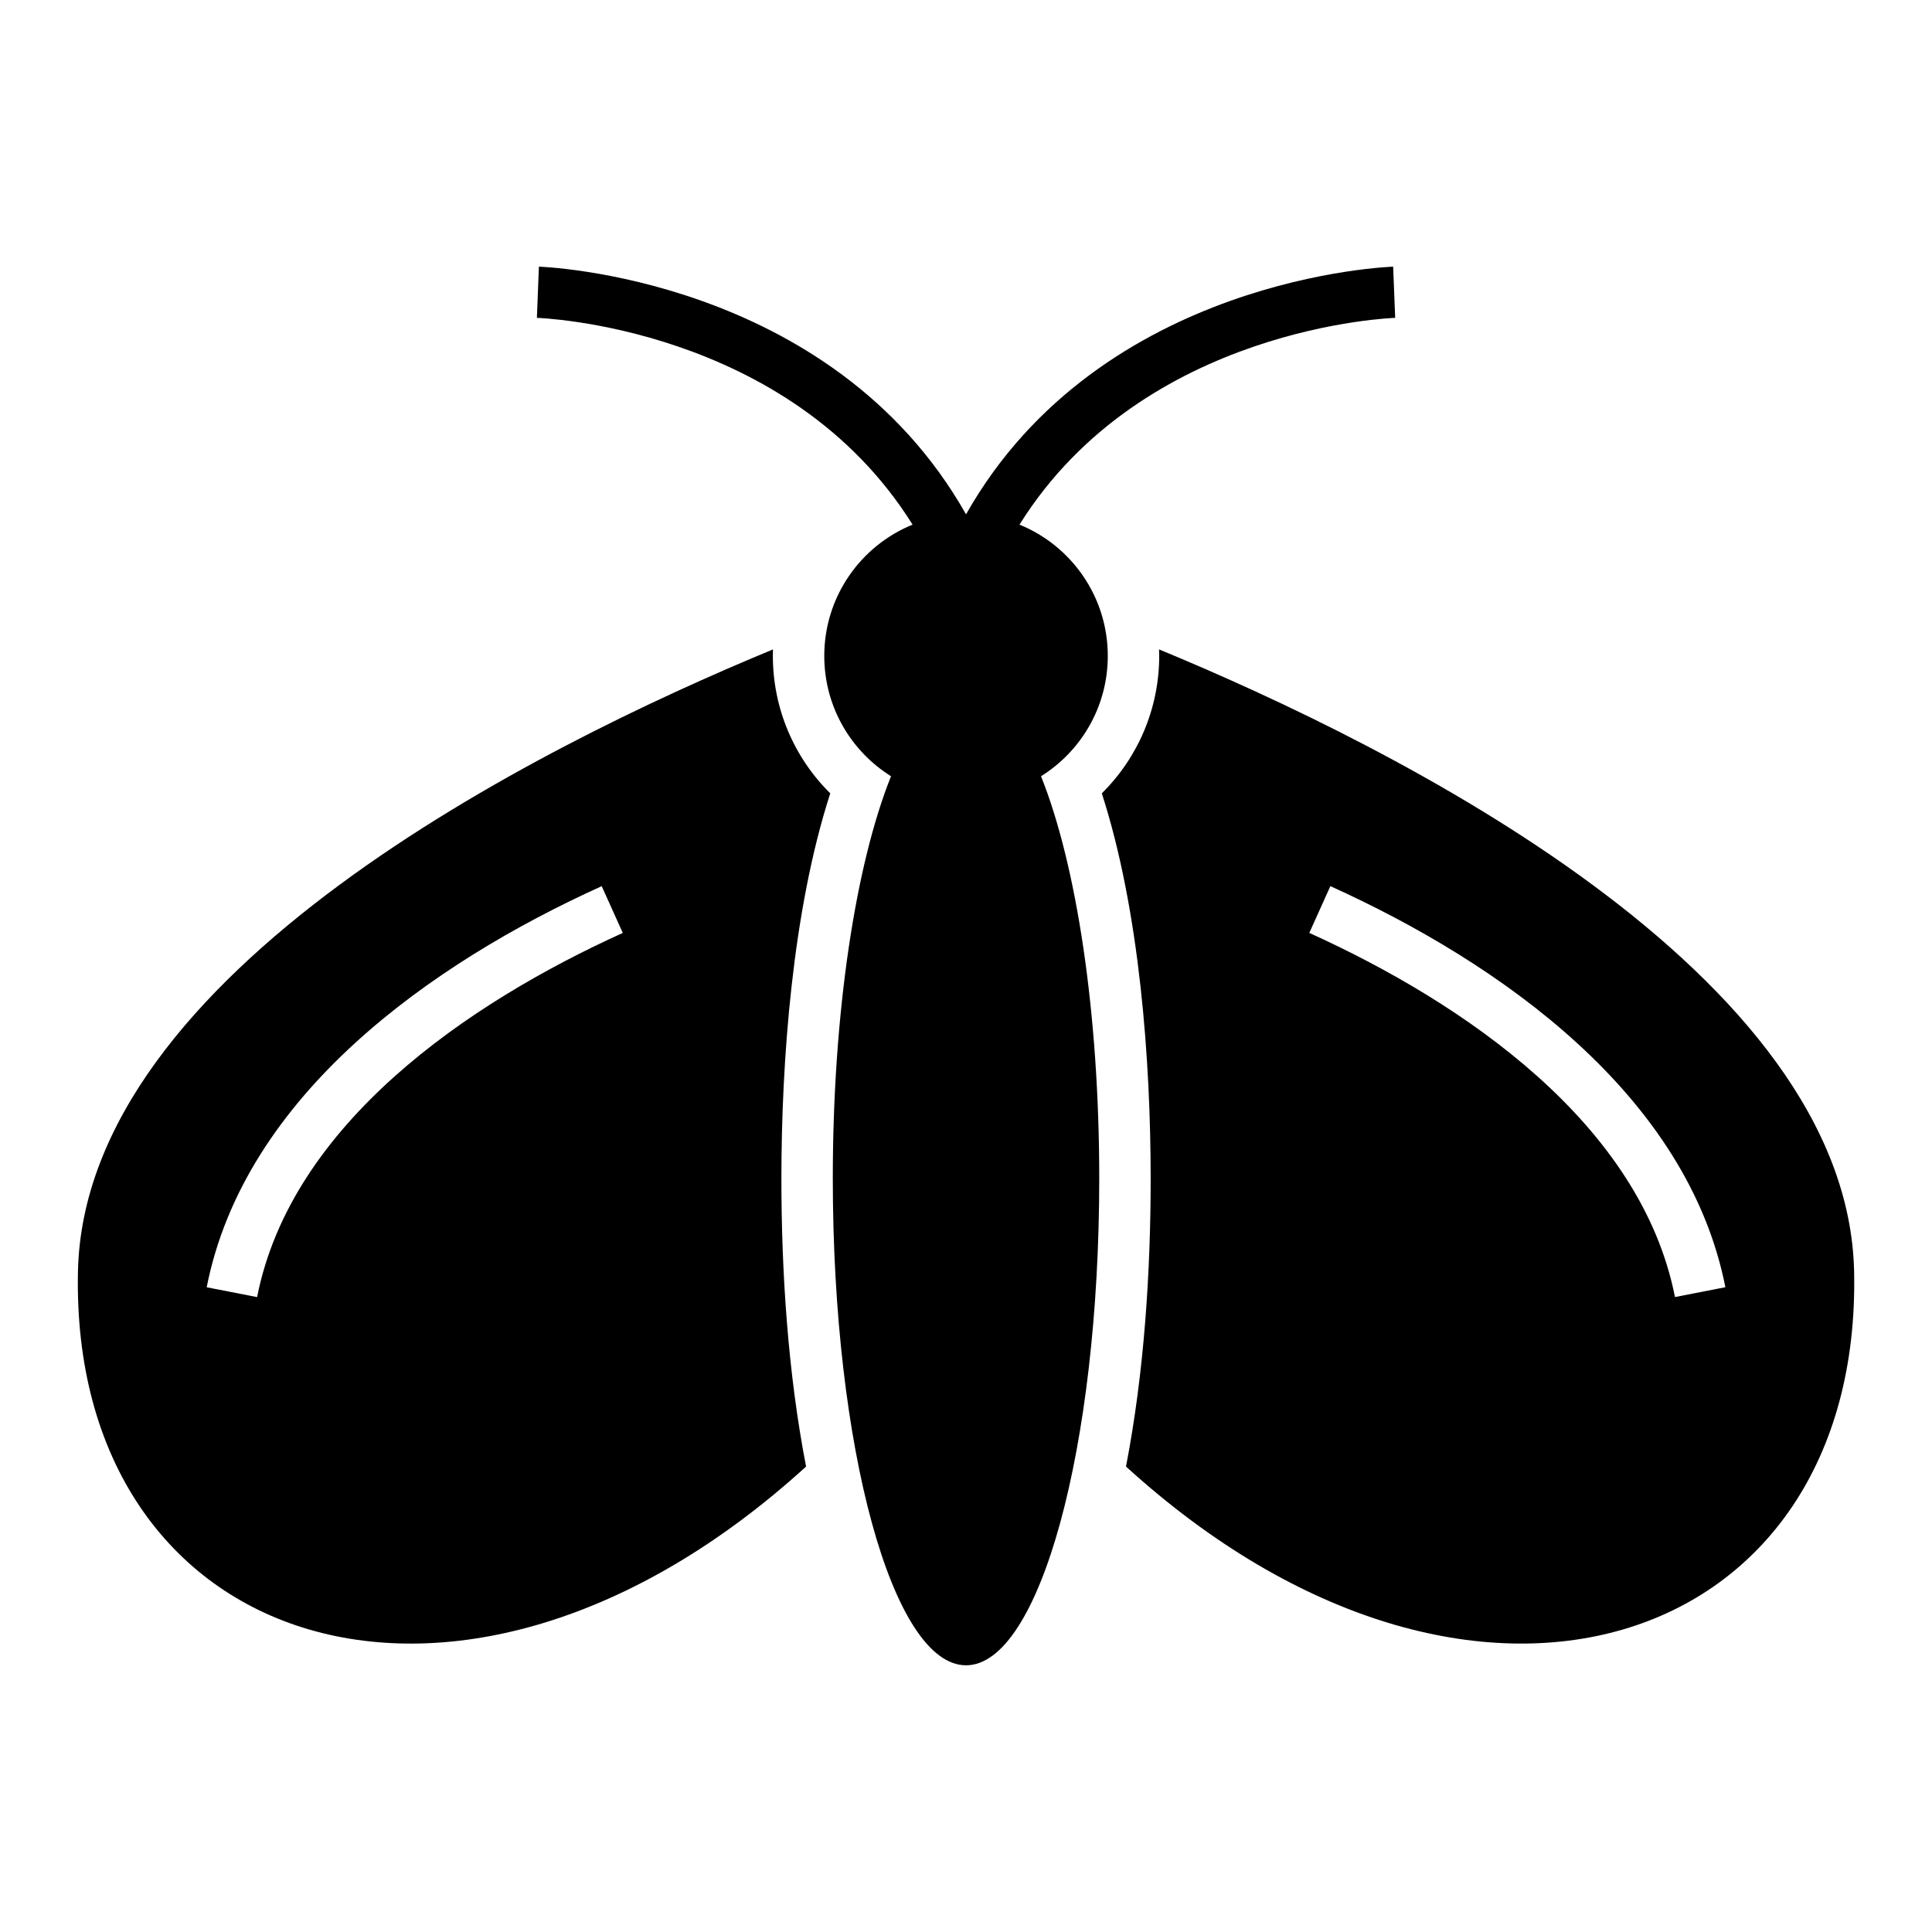
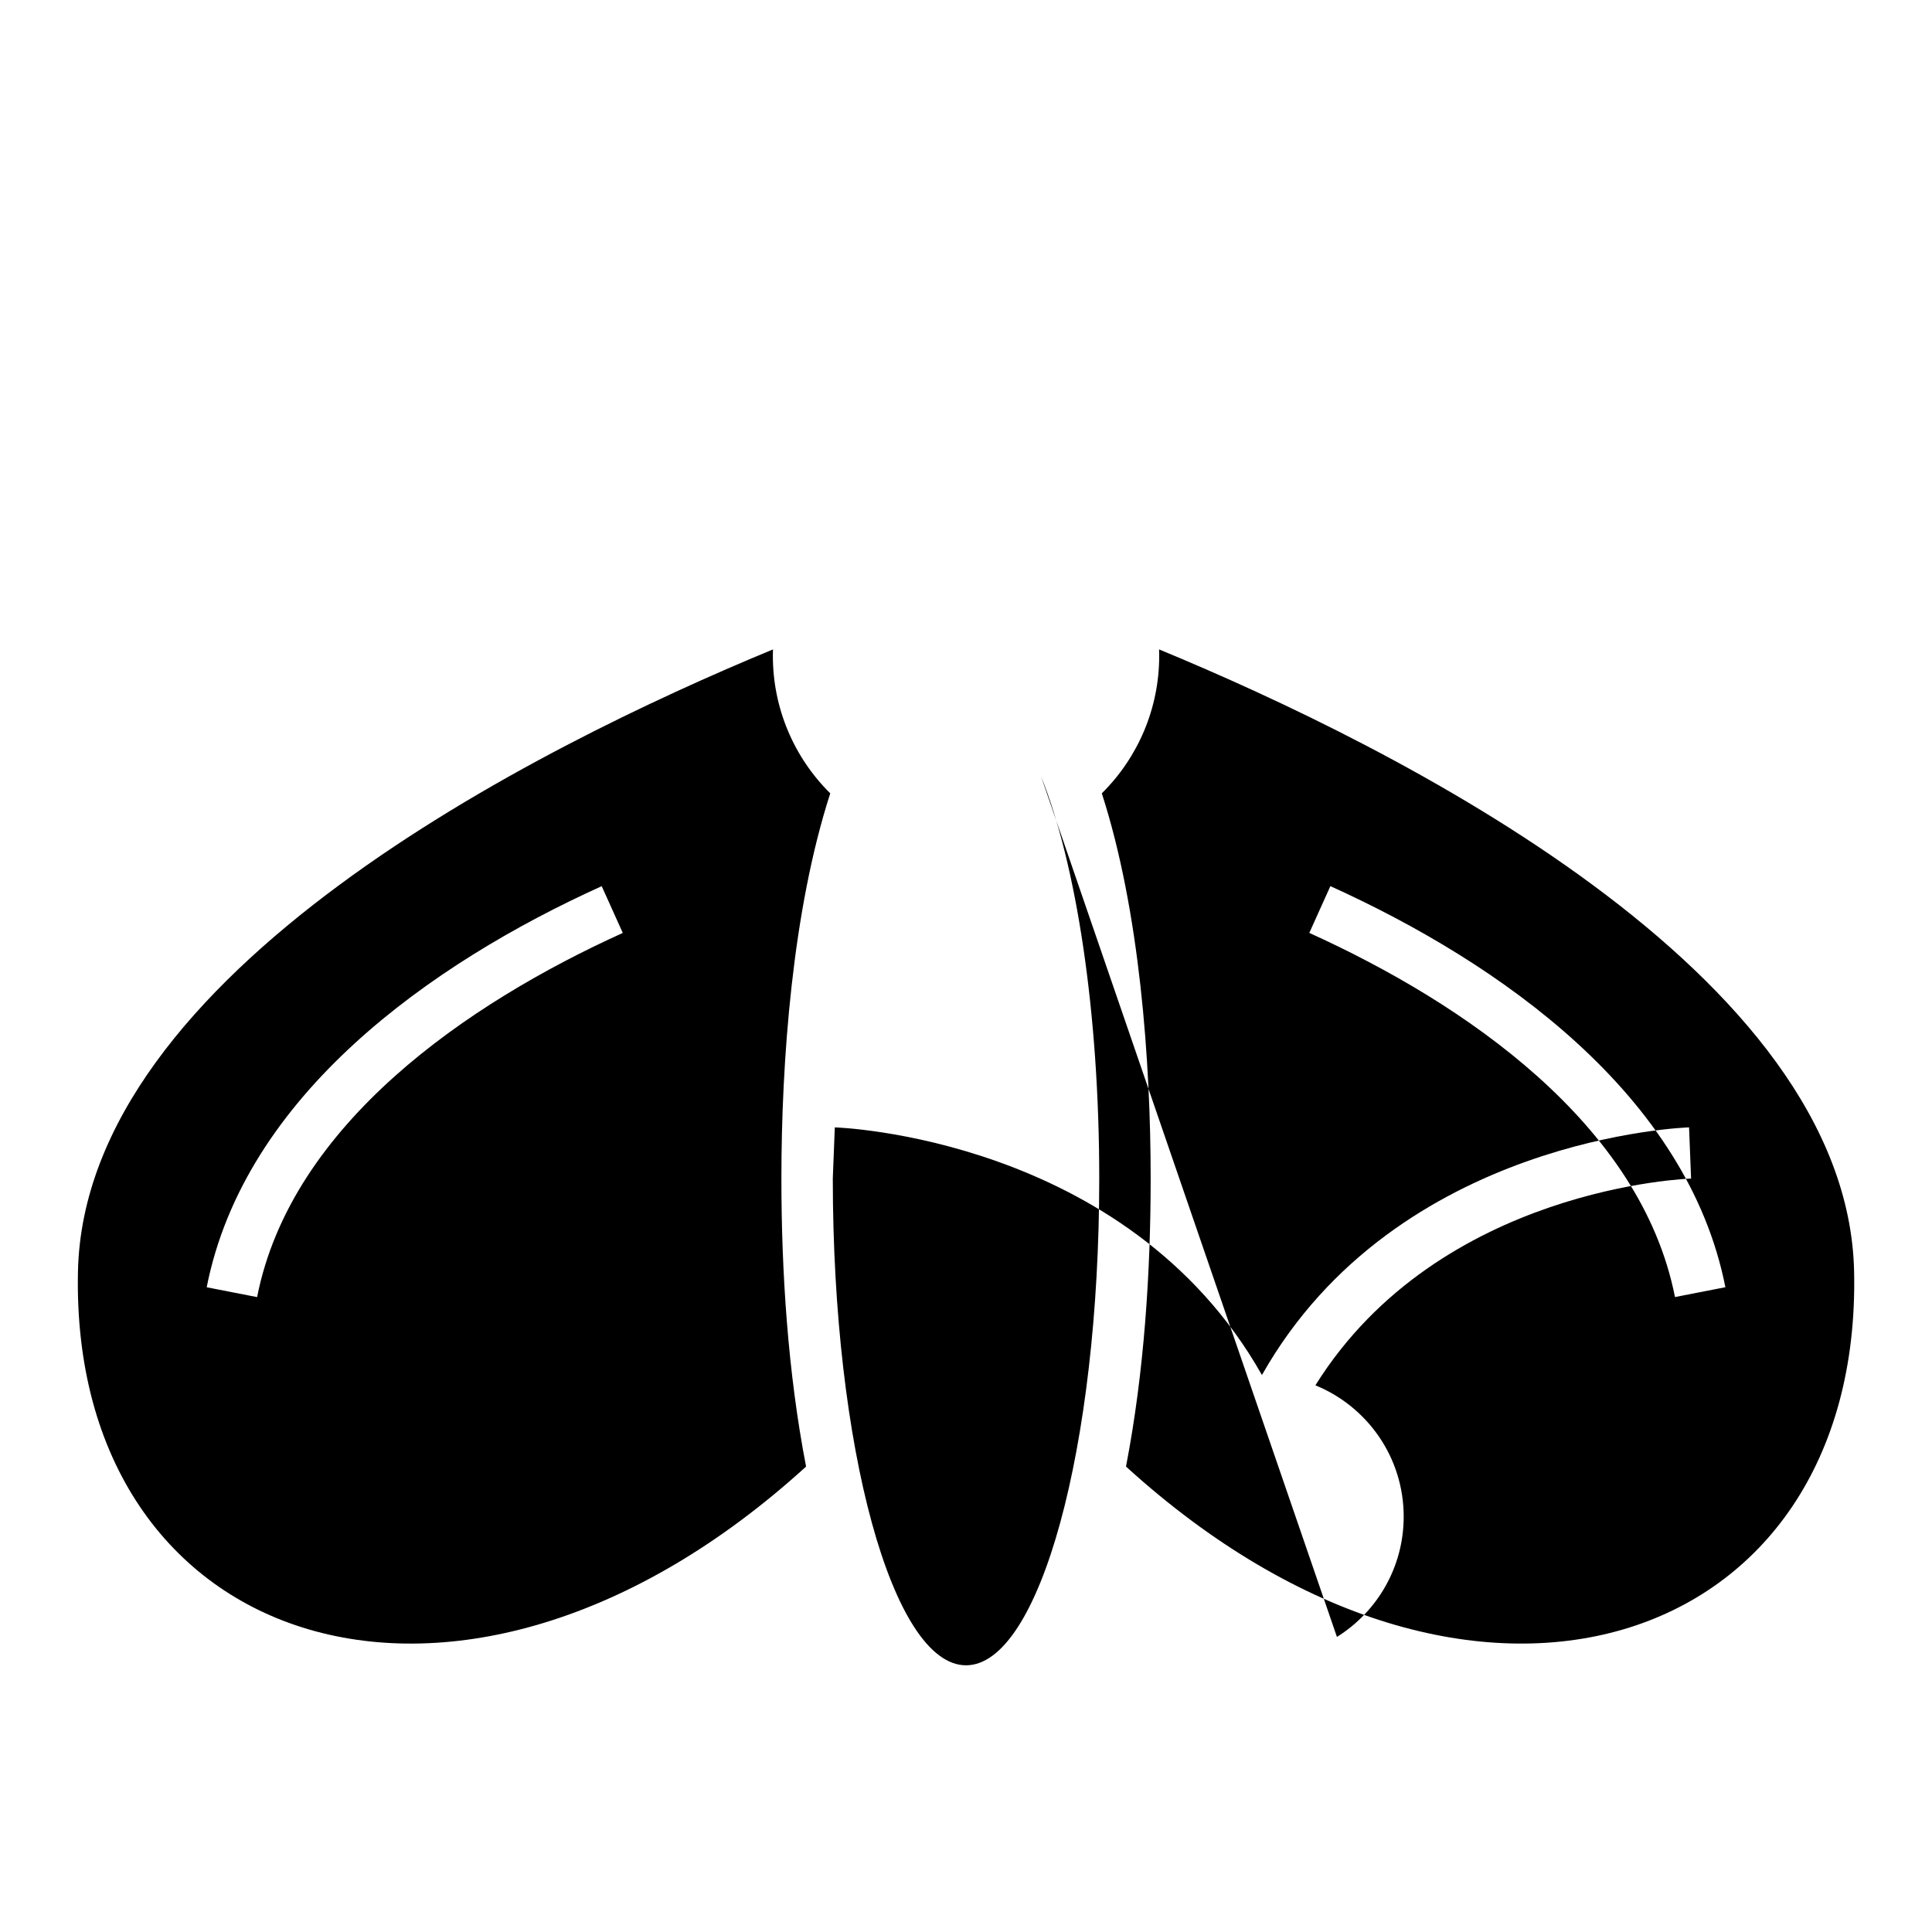
<svg xmlns="http://www.w3.org/2000/svg" fill="#000000" width="800px" height="800px" version="1.1" viewBox="144 144 512 512">
-   <path d="m419.88 349.71c9.312 23.227 15.43 62.312 15.43 106.62 0 71.234-15.812 128.99-35.305 128.99s-35.305-57.758-35.305-128.99c0-44.309 6.117-83.398 15.43-106.62-10.621-6.637-17.691-18.43-17.691-31.879 0-15.734 9.676-29.207 23.398-34.801-32.926-52.711-99.352-54.781-99.555-54.793l0.531-13.566c0.23 0.012 77.398 2.398 113.17 65.594h0.047c35.77-63.195 112.93-65.582 113.17-65.594l0.535 13.566c-0.203 0.012-66.633 2.082-99.559 54.793 13.723 5.594 23.398 19.066 23.398 34.801 0 13.449-7.07 25.242-17.691 31.879zm-71.031-33.609c-62.59 25.859-182.52 85.672-184.19 164.9-2.117 100.33 101.09 135.32 192.96 51.652-4.836-24.961-6.539-51.727-6.539-76.32 0-31.02 2.887-70.977 12.949-102.09-9.617-9.496-15.211-22.539-15.211-36.41 0-0.582 0.012-1.156 0.031-1.73zm-150.07 169.03c10.031-50.879 59.418-85.801 104.68-106.29l5.586 12.395c-41.027 18.582-87.848 50.566-96.91 96.508l-13.352-2.606zm389.11 2.606c-9.062-45.938-55.883-77.922-96.91-96.508l5.586-12.395c45.262 20.492 94.645 55.418 104.68 106.29l-13.352 2.606zm-136.72-171.64c62.59 25.859 182.52 85.672 184.19 164.9 2.117 100.33-101.09 135.32-192.96 51.652 4.836-24.961 6.539-51.727 6.539-76.32 0-31.02-2.887-70.977-12.949-102.09 9.617-9.496 15.211-22.539 15.211-36.41 0-0.582-0.012-1.156-0.031-1.73z" fill-rule="evenodd" />
+   <path d="m419.88 349.71c9.312 23.227 15.43 62.312 15.43 106.62 0 71.234-15.812 128.99-35.305 128.99s-35.305-57.758-35.305-128.99l0.531-13.566c0.23 0.012 77.398 2.398 113.17 65.594h0.047c35.77-63.195 112.93-65.582 113.17-65.594l0.535 13.566c-0.203 0.012-66.633 2.082-99.559 54.793 13.723 5.594 23.398 19.066 23.398 34.801 0 13.449-7.07 25.242-17.691 31.879zm-71.031-33.609c-62.59 25.859-182.52 85.672-184.19 164.9-2.117 100.33 101.09 135.32 192.96 51.652-4.836-24.961-6.539-51.727-6.539-76.32 0-31.02 2.887-70.977 12.949-102.09-9.617-9.496-15.211-22.539-15.211-36.41 0-0.582 0.012-1.156 0.031-1.73zm-150.07 169.03c10.031-50.879 59.418-85.801 104.68-106.29l5.586 12.395c-41.027 18.582-87.848 50.566-96.91 96.508l-13.352-2.606zm389.11 2.606c-9.062-45.938-55.883-77.922-96.91-96.508l5.586-12.395c45.262 20.492 94.645 55.418 104.68 106.29l-13.352 2.606zm-136.72-171.64c62.59 25.859 182.52 85.672 184.19 164.9 2.117 100.33-101.09 135.32-192.96 51.652 4.836-24.961 6.539-51.727 6.539-76.32 0-31.02-2.887-70.977-12.949-102.09 9.617-9.496 15.211-22.539 15.211-36.41 0-0.582-0.012-1.156-0.031-1.73z" fill-rule="evenodd" />
</svg>